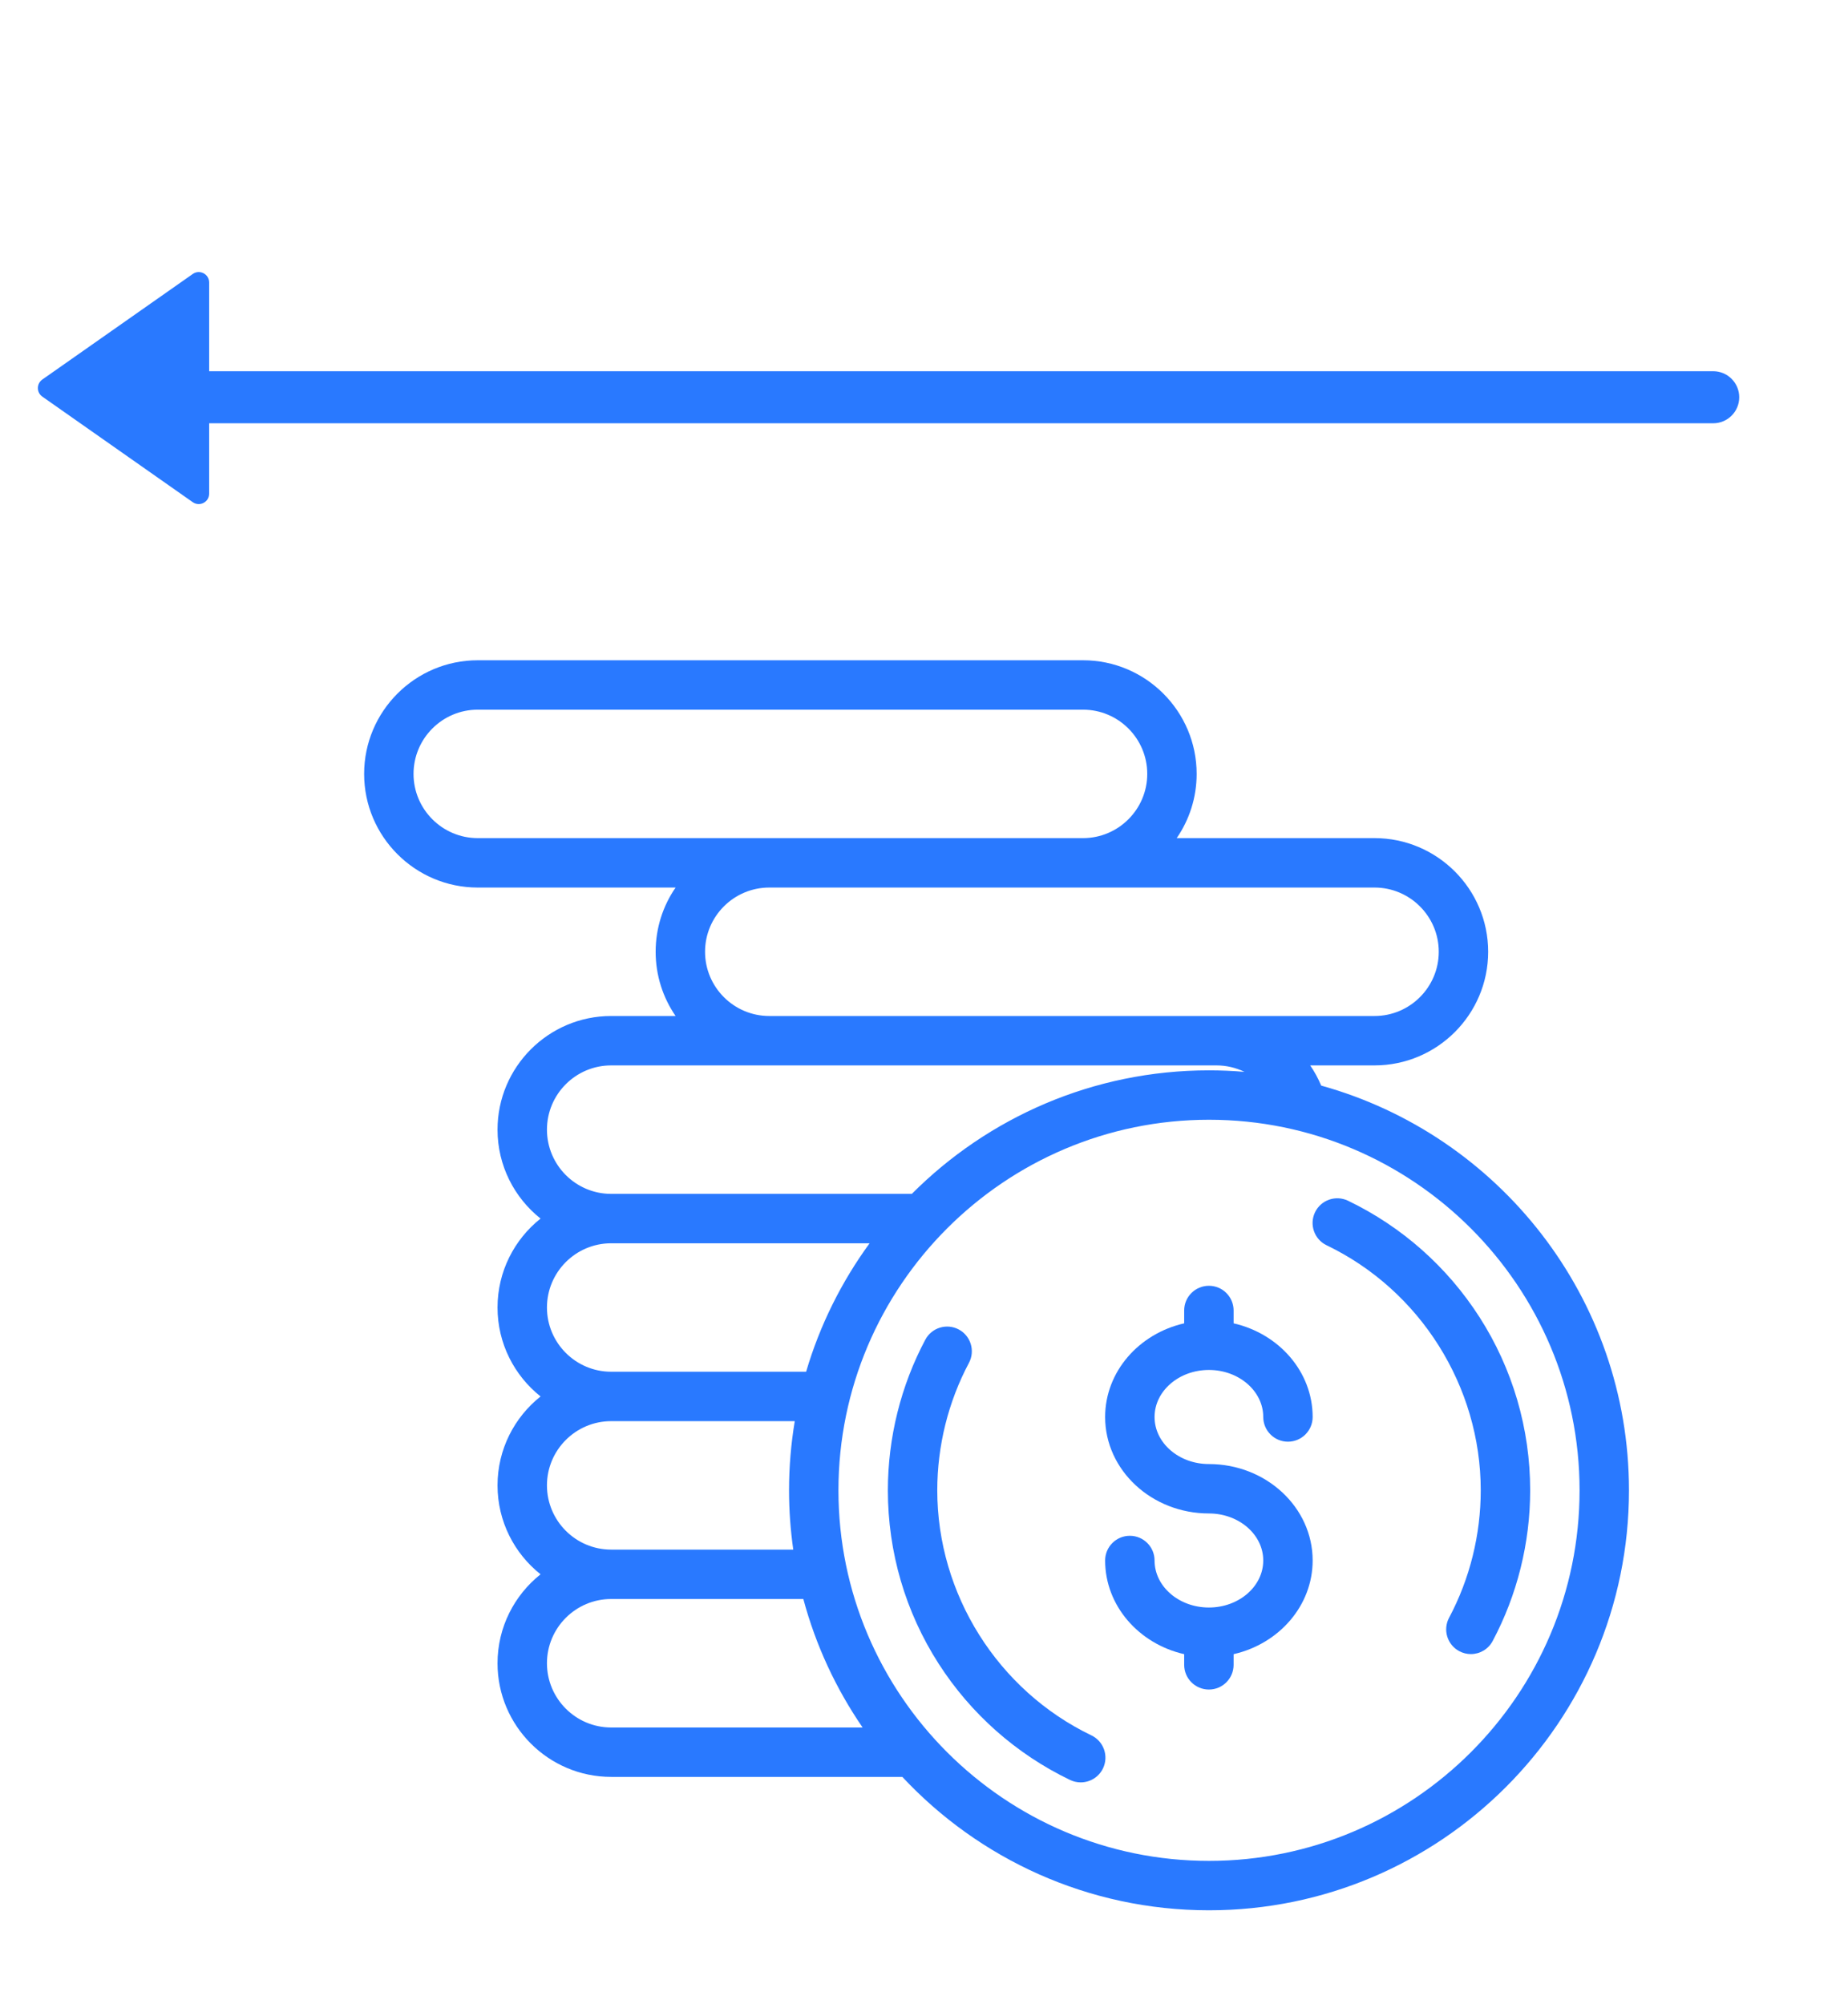
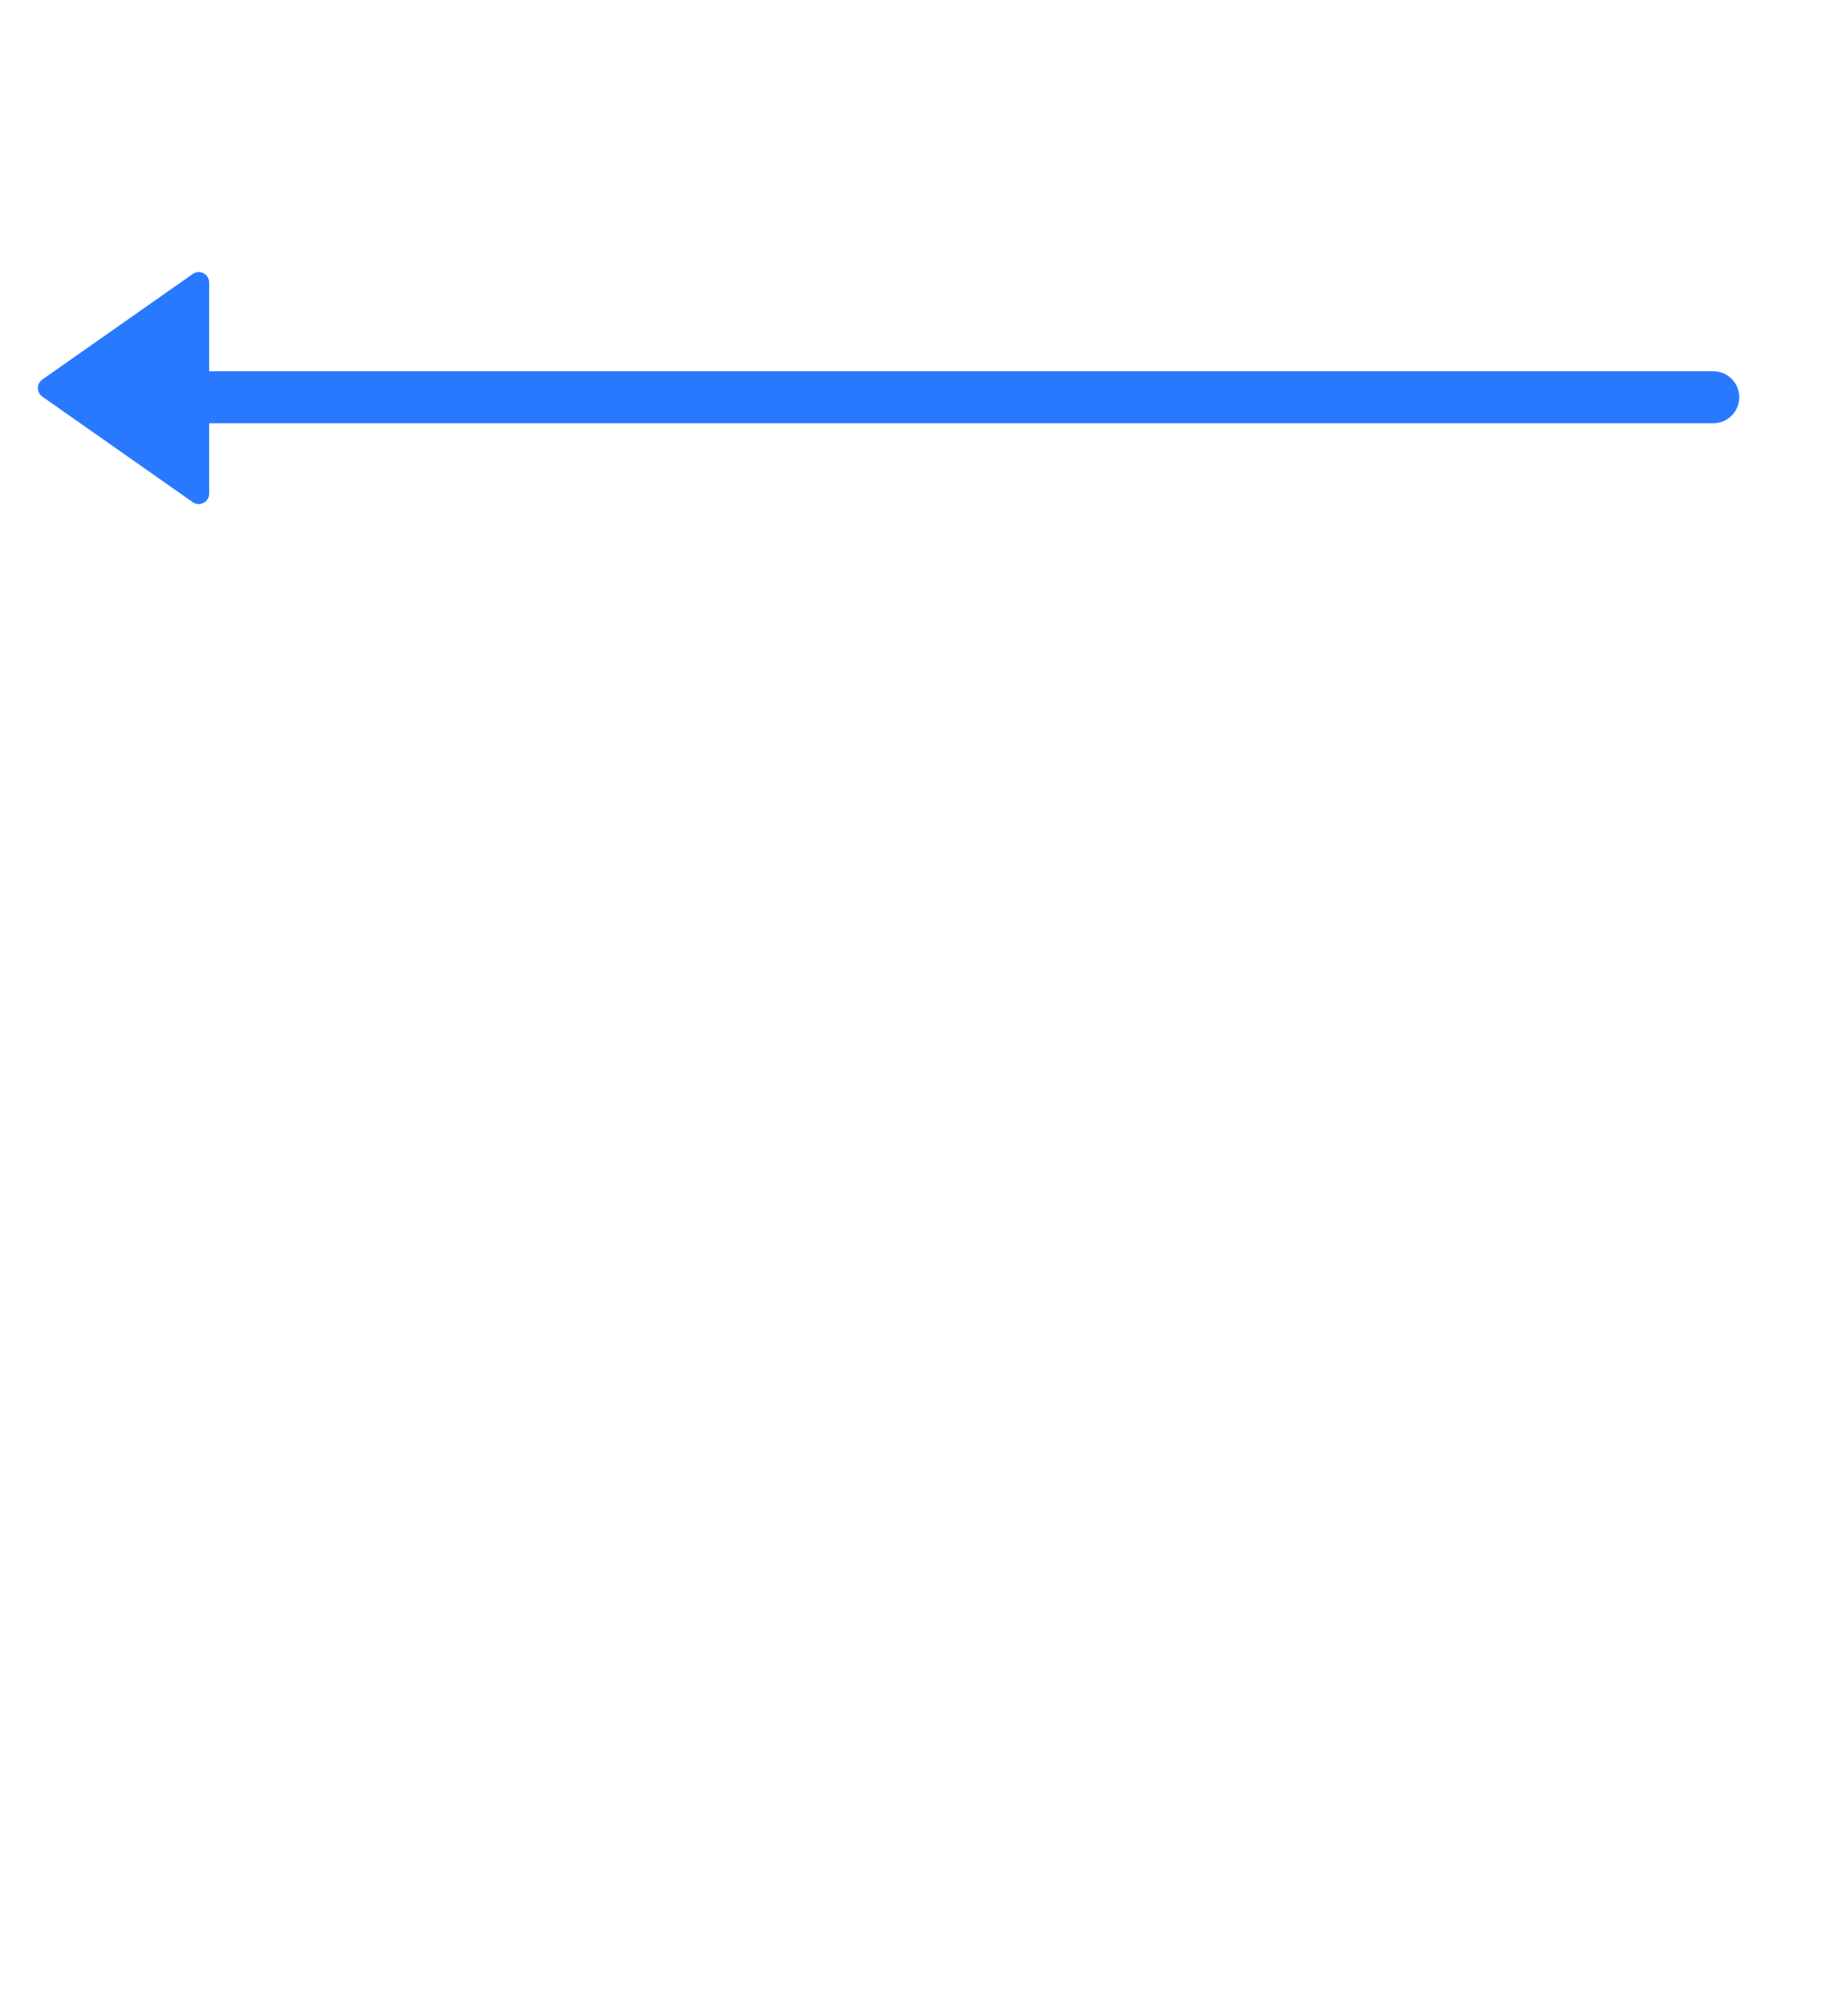
<svg xmlns="http://www.w3.org/2000/svg" width="71" height="77" viewBox="0 0 71 77" fill="none">
-   <path d="M46.446 56.248C45.294 56.248 44.358 55.437 44.358 54.44C44.358 53.444 45.294 52.633 46.446 52.633C47.597 52.633 48.534 53.444 48.534 54.44C48.534 54.964 48.959 55.389 49.483 55.389C50.007 55.389 50.432 54.964 50.432 54.44C50.432 52.701 49.136 51.239 47.395 50.842V50.348C47.395 49.824 46.97 49.399 46.446 49.399C45.921 49.399 45.496 49.824 45.496 50.348V50.842C43.755 51.239 42.459 52.701 42.459 54.44C42.459 56.483 44.248 58.146 46.446 58.146C47.597 58.146 48.534 58.956 48.534 59.953C48.534 60.95 47.597 61.76 46.446 61.76C45.294 61.76 44.358 60.95 44.358 59.953C44.358 59.429 43.932 59.004 43.408 59.004C42.884 59.004 42.459 59.429 42.459 59.953C42.459 61.692 43.755 63.155 45.496 63.552V63.962C45.496 64.486 45.921 64.911 46.446 64.911C46.97 64.911 47.395 64.486 47.395 63.962V63.552C49.136 63.155 50.432 61.692 50.432 59.953C50.432 57.91 48.644 56.248 46.446 56.248Z" fill="#2979FF" />
-   <path d="M56.841 50.602C55.601 48.67 53.855 47.124 51.79 46.131C51.317 45.904 50.75 46.103 50.523 46.575C50.296 47.048 50.495 47.615 50.967 47.842C54.566 49.572 56.89 53.267 56.89 57.257C56.89 58.965 56.47 60.658 55.673 62.154C55.427 62.617 55.603 63.191 56.066 63.438C56.208 63.513 56.36 63.549 56.511 63.549C56.85 63.549 57.179 63.366 57.349 63.045C58.291 61.276 58.789 59.274 58.789 57.257C58.789 54.888 58.115 52.587 56.841 50.602Z" fill="#2979FF" />
-   <path d="M41.933 66.673C38.335 64.943 36.01 61.247 36.01 57.258C36.01 55.55 36.431 53.857 37.227 52.361C37.473 51.898 37.297 51.323 36.835 51.077C36.372 50.831 35.797 51.007 35.551 51.469C34.609 53.239 34.112 55.24 34.112 57.258C34.112 59.627 34.785 61.928 36.059 63.913C37.299 65.845 39.046 67.391 41.11 68.384C41.243 68.448 41.383 68.478 41.521 68.478C41.874 68.478 42.214 68.279 42.377 67.94C42.604 67.467 42.405 66.9 41.933 66.673Z" fill="#2979FF" />
-   <path d="M50.76 41.708C50.644 41.432 50.503 41.173 50.338 40.932H52.809C55.216 40.932 57.175 38.974 57.175 36.566C57.175 34.159 55.216 32.2 52.809 32.2H45.209C45.692 31.498 45.975 30.648 45.975 29.733C45.975 27.325 44.017 25.367 41.609 25.367H18.356C15.949 25.367 13.99 27.325 13.99 29.733C13.99 32.14 15.949 34.099 18.356 34.099H25.956C25.473 34.801 25.19 35.651 25.19 36.566C25.19 37.482 25.473 38.331 25.956 39.034H23.481C21.074 39.034 19.115 40.993 19.115 43.4C19.115 44.783 19.762 46.016 20.768 46.817C19.762 47.617 19.115 48.851 19.115 50.234C19.115 51.616 19.762 52.85 20.768 53.651C19.762 54.451 19.115 55.685 19.115 57.067C19.115 58.45 19.762 59.684 20.768 60.484C19.762 61.285 19.115 62.518 19.115 63.901C19.115 66.308 21.074 68.267 23.481 68.267H34.667C37.613 71.419 41.805 73.392 46.45 73.392C55.347 73.392 62.585 66.154 62.585 57.257C62.585 49.852 57.571 43.598 50.76 41.708ZM52.809 34.099C54.17 34.099 55.277 35.206 55.277 36.566C55.277 37.927 54.17 39.034 52.809 39.034H46.735H29.556C28.195 39.034 27.088 37.927 27.088 36.566C27.088 35.206 28.195 34.099 29.556 34.099H52.809ZM18.356 32.2C16.995 32.2 15.888 31.093 15.888 29.733C15.888 28.372 16.995 27.265 18.356 27.265H41.609C42.97 27.265 44.077 28.372 44.077 29.733C44.077 31.093 42.97 32.2 41.609 32.2H18.356ZM23.481 40.932H46.735C47.117 40.932 47.483 41.021 47.812 41.18C47.362 41.142 46.909 41.122 46.45 41.122C41.994 41.122 37.955 42.938 35.032 45.868H23.481C22.12 45.868 21.014 44.761 21.014 43.4C21.014 42.039 22.12 40.932 23.481 40.932ZM23.481 47.766H33.41C32.333 49.242 31.5 50.907 30.971 52.701H23.481C22.12 52.701 21.014 51.594 21.014 50.234C21.014 48.873 22.12 47.766 23.481 47.766ZM23.481 54.6H30.535C30.391 55.465 30.315 56.352 30.315 57.257C30.315 58.03 30.371 58.791 30.477 59.535H23.481C22.12 59.535 21.014 58.428 21.014 57.067C21.014 55.707 22.12 54.6 23.481 54.6ZM23.481 66.369C22.12 66.369 21.014 65.262 21.014 63.901C21.014 62.54 22.12 61.433 23.481 61.433H30.864C31.343 63.219 32.121 64.883 33.141 66.369H23.481ZM46.45 71.494C38.6 71.494 32.213 65.108 32.213 57.257C32.213 49.407 38.6 43.02 46.45 43.02C54.3 43.02 60.687 49.407 60.687 57.257C60.687 65.108 54.3 71.494 46.45 71.494Z" fill="#2979FF" />
  <path fill-rule="evenodd" clip-rule="evenodd" d="M1.625 14.582C1.398 14.742 1.398 15.078 1.625 15.237L7.406 19.294C7.672 19.479 8.036 19.29 8.036 18.966V16.262H65.821C66.374 16.262 66.821 15.814 66.821 15.262C66.821 14.71 66.374 14.262 65.821 14.262H8.036V10.854C8.036 10.53 7.672 10.34 7.406 10.526L1.625 14.582Z" fill="#2979FF" />
</svg>